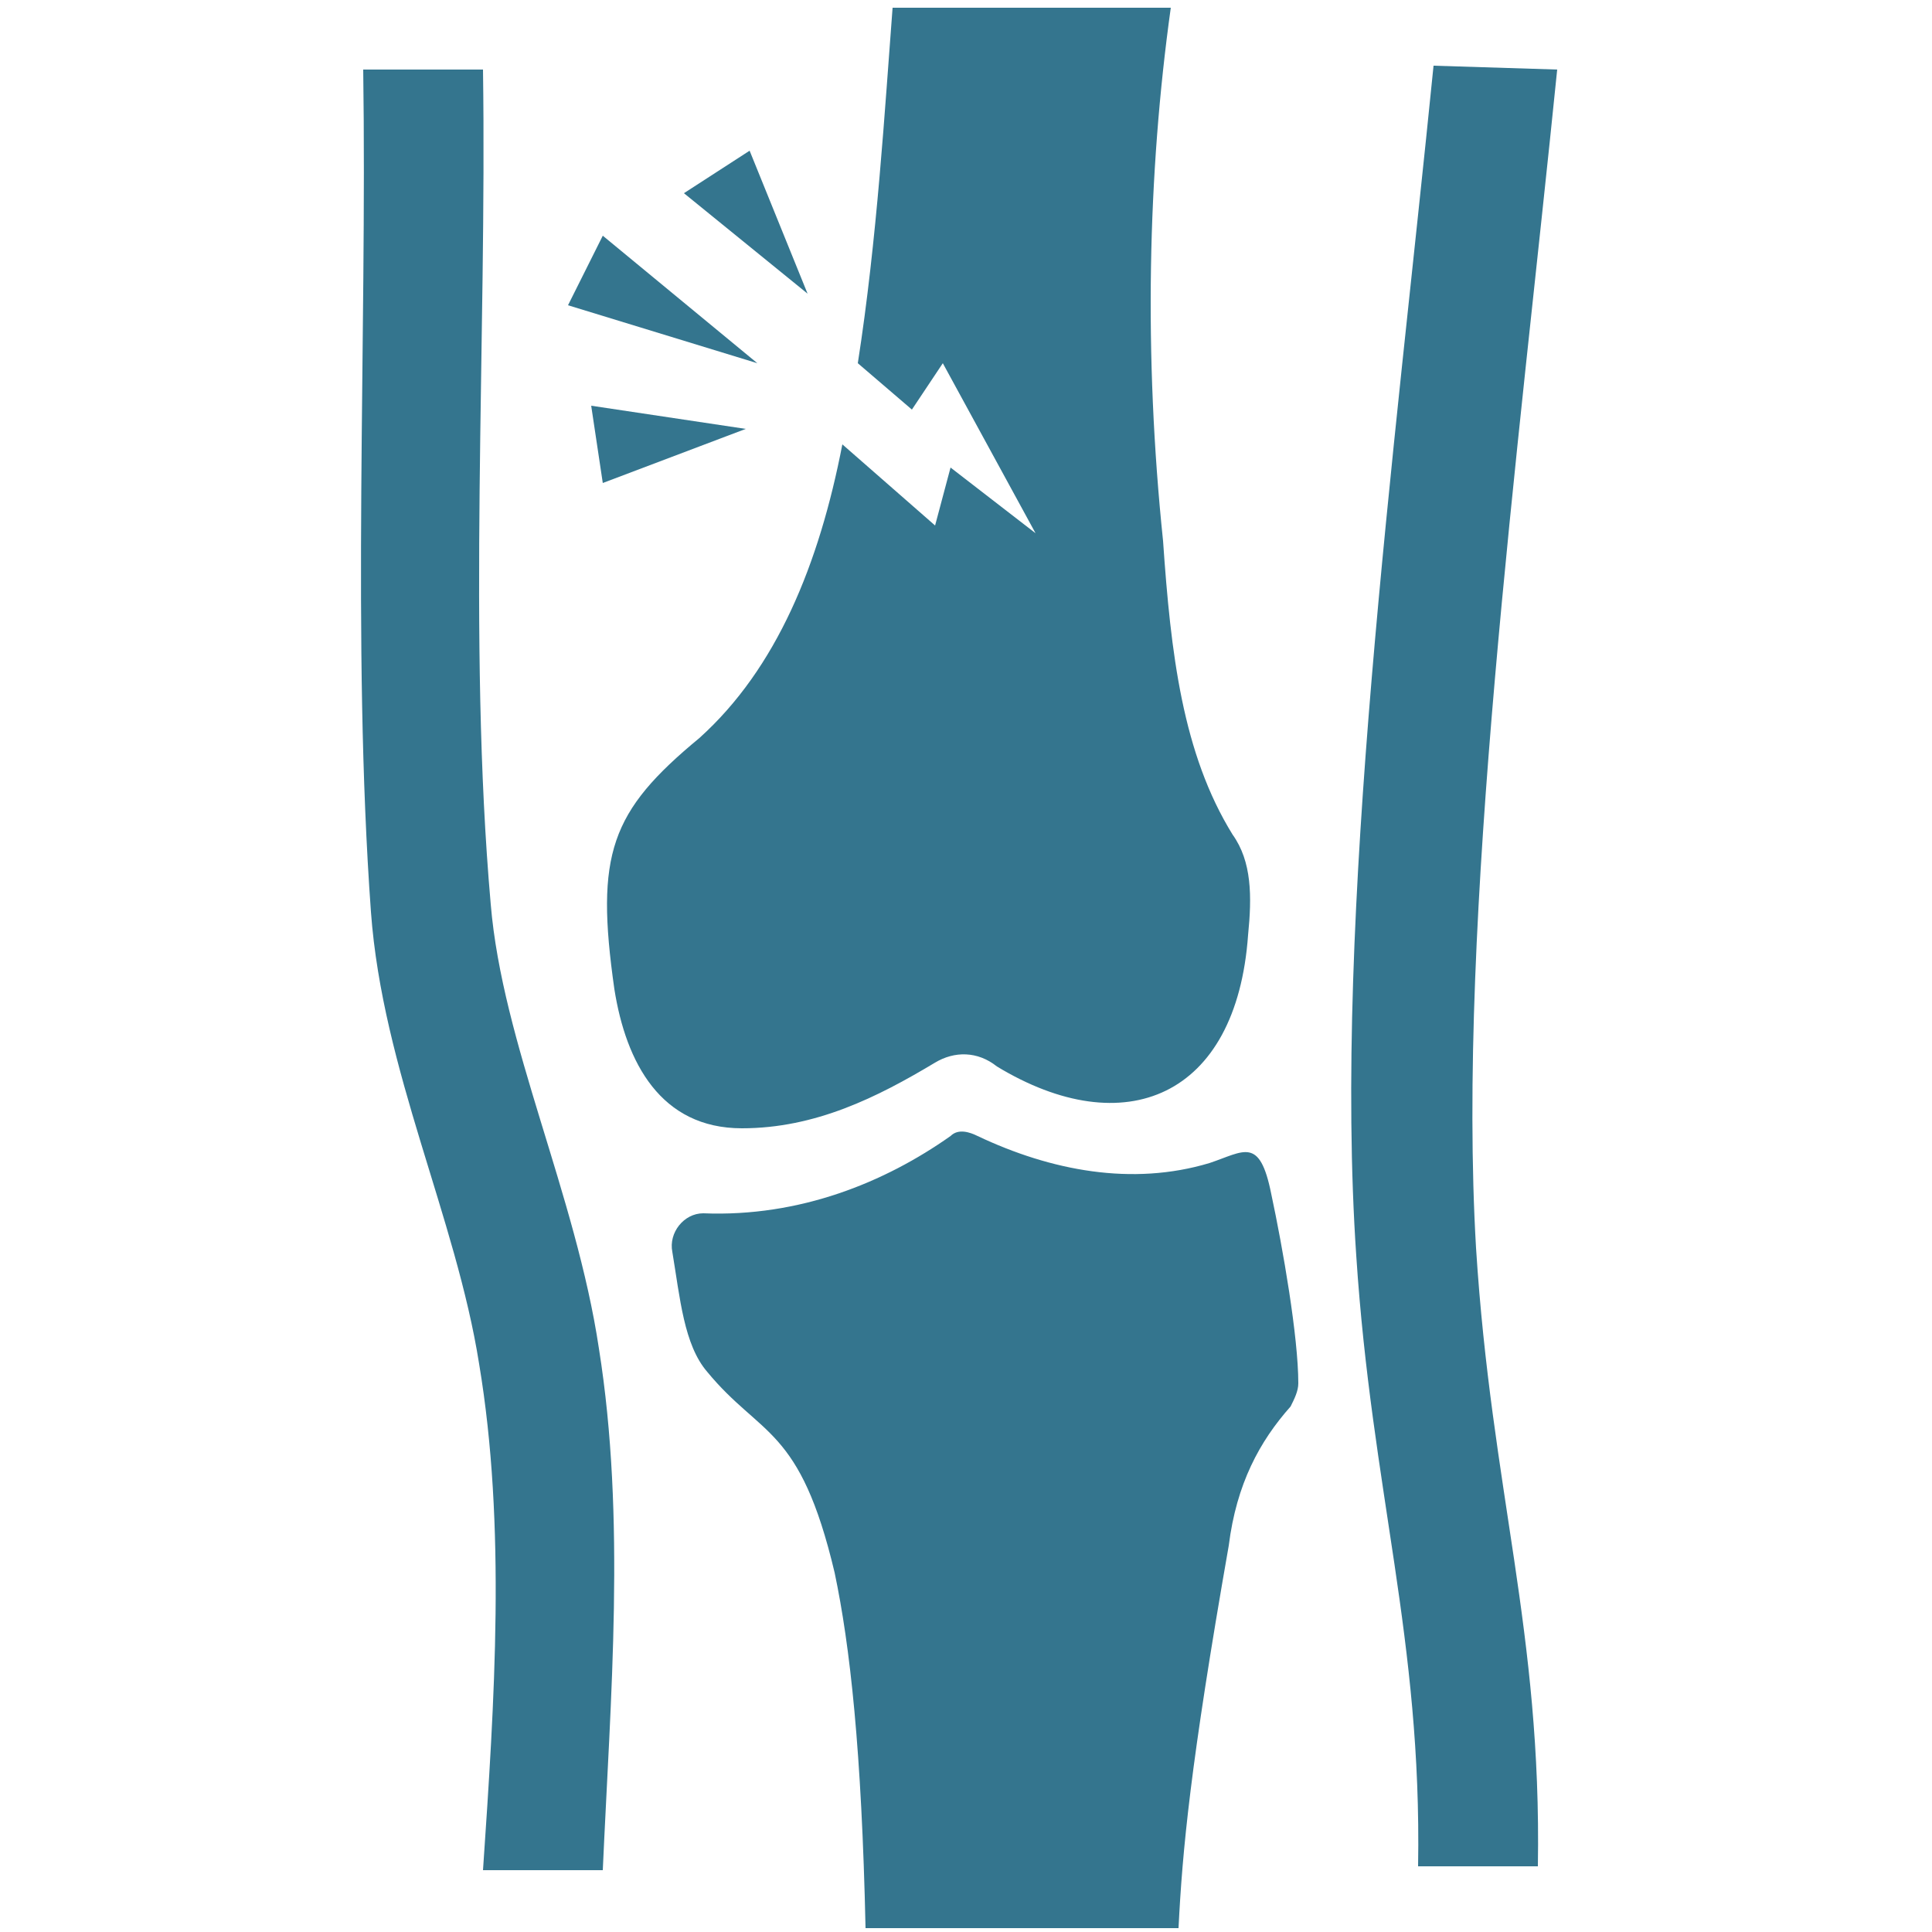
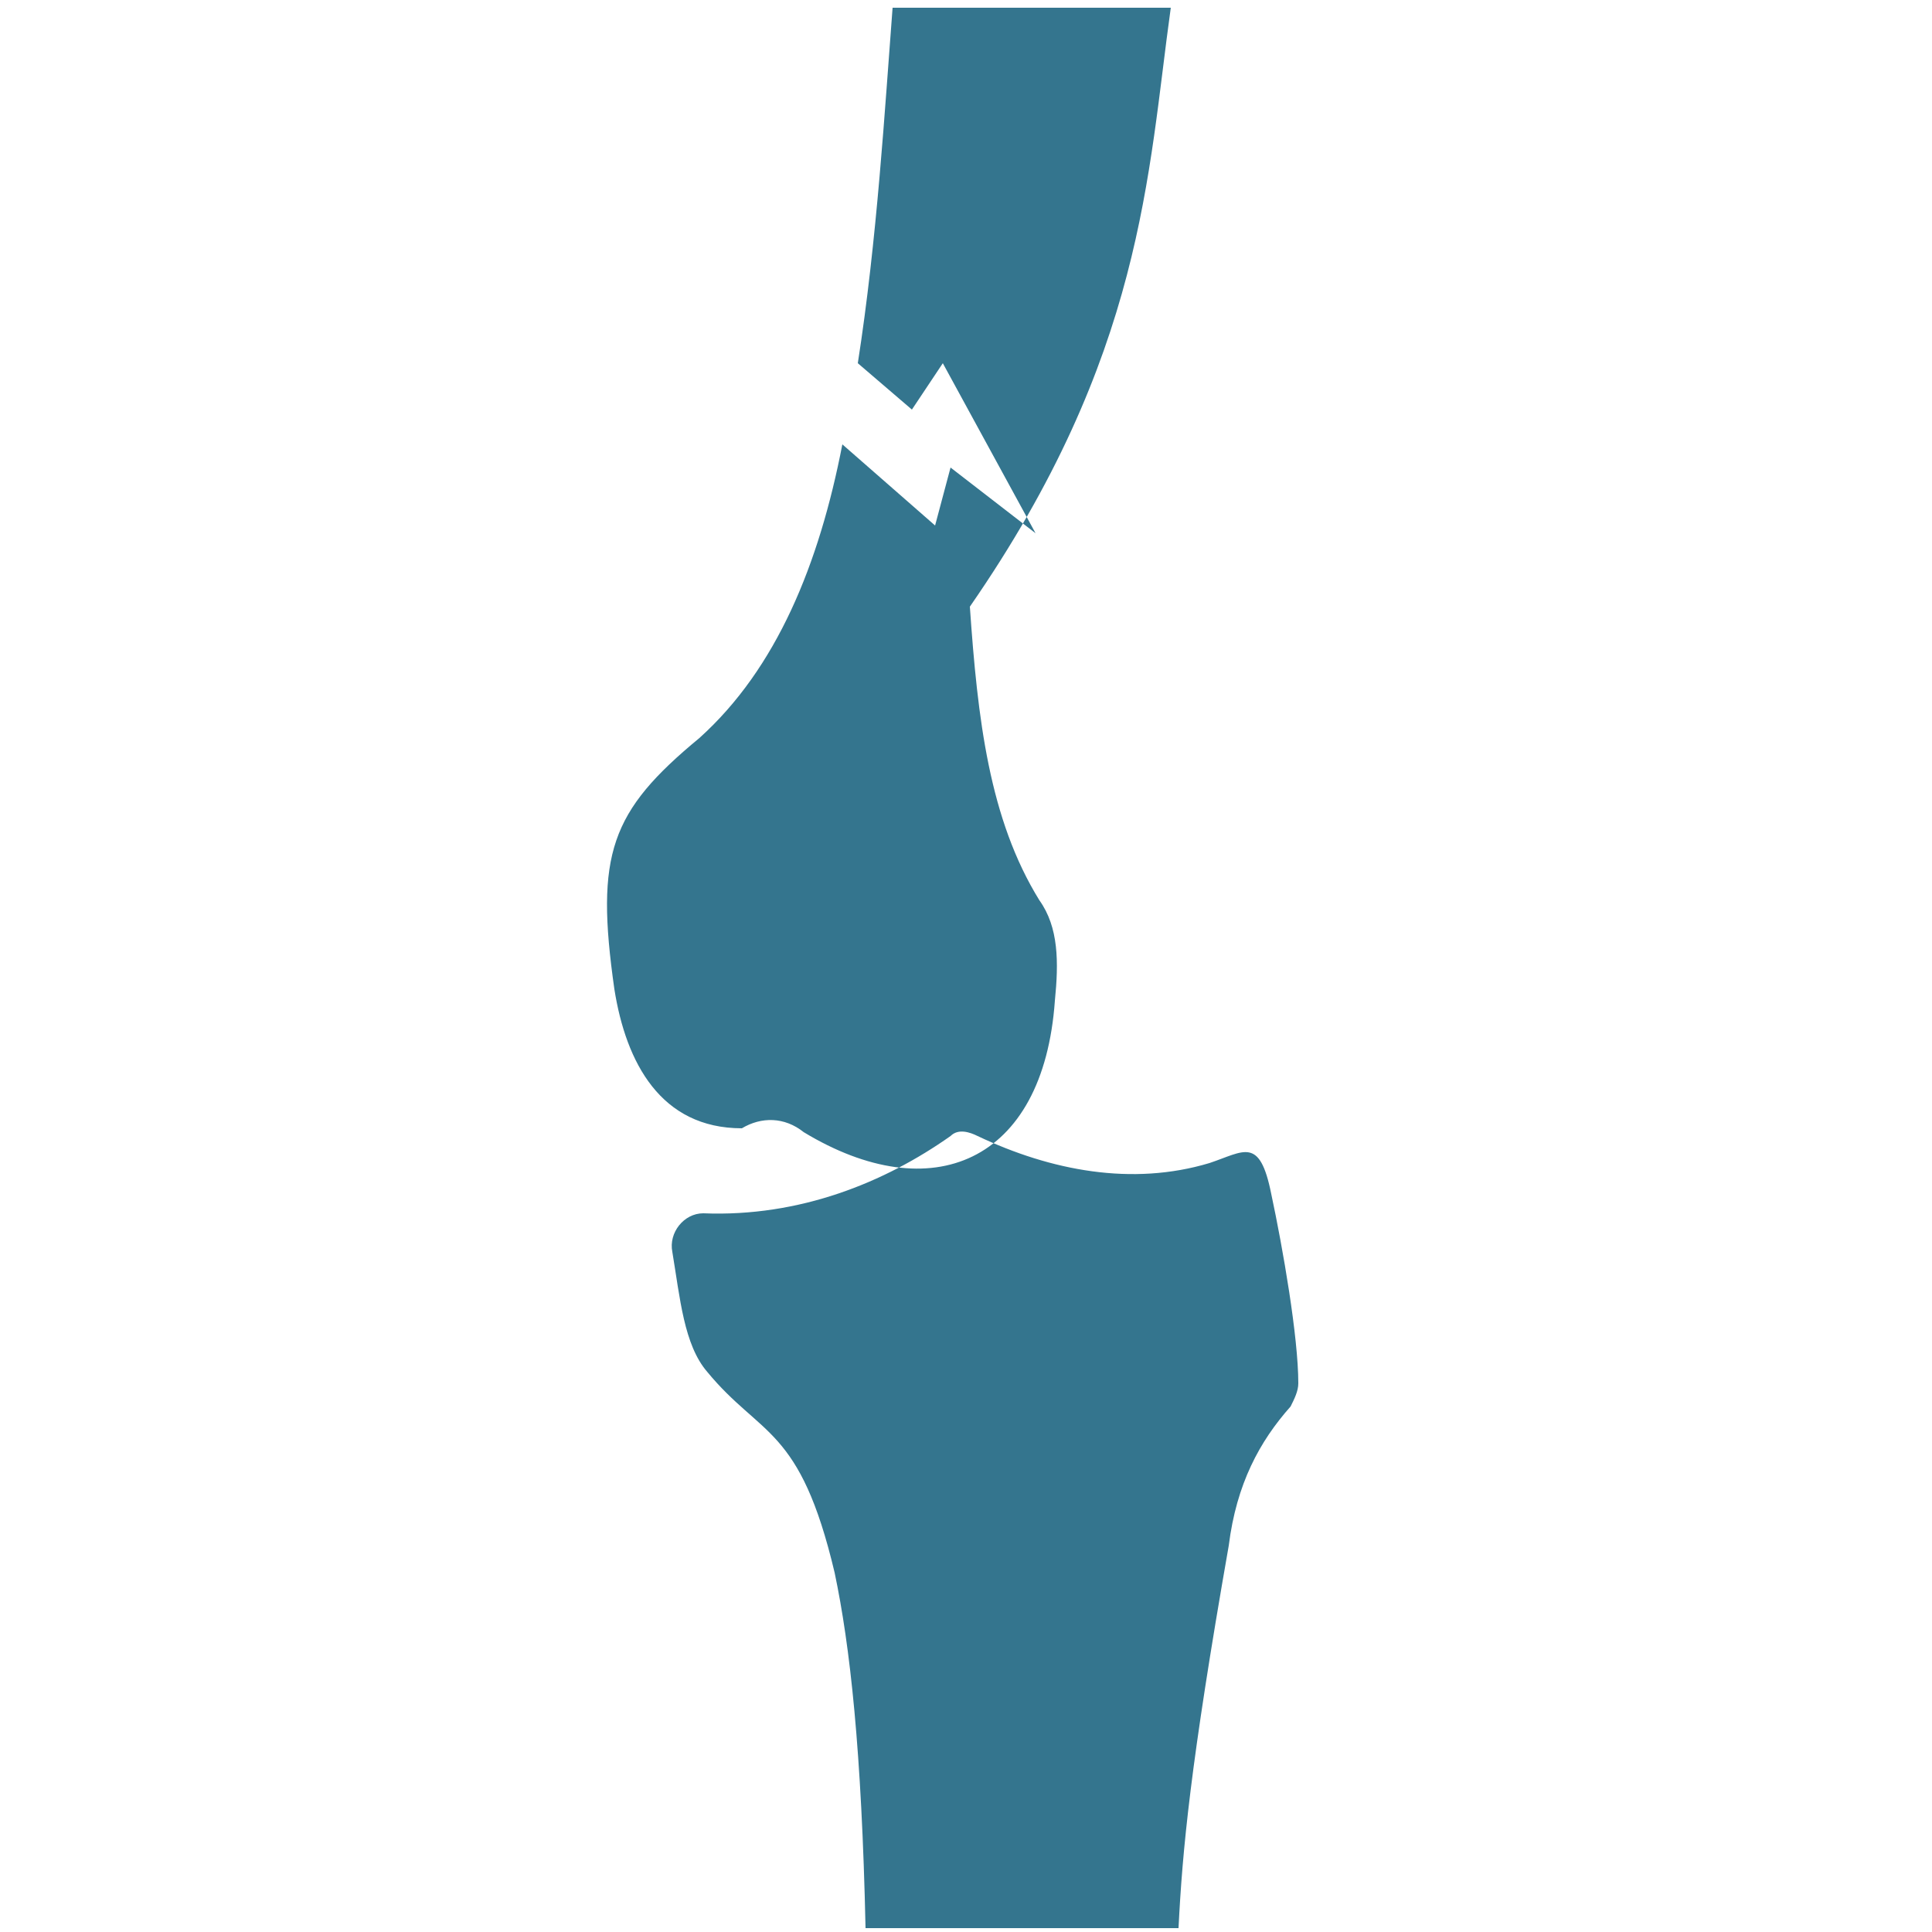
<svg xmlns="http://www.w3.org/2000/svg" version="1.1" id="Calque_1" x="0px" y="0px" viewBox="0 0 50 50" style="enable-background:new 0 0 50 50;" xml:space="preserve">
  <style type="text/css"> .st0{fill:#34758E;} </style>
-   <path class="st0" d="M12.5,1.8c0.1,7-0.4,14.8,0.2,21.6c0.3,3.6,2.2,7.5,2.8,11.5c0.7,4.4,0.3,9,0.1,13.5h-3.1 c0.3-4.4,0.6-8.9-0.1-13.1c-0.6-3.8-2.5-7.6-2.8-11.7C9.1,16.7,9.5,8.8,9.4,1.8L12.5,1.8L12.5,1.8z M19.3,11.1l-4-0.6l0.3,2 L19.3,11.1L19.3,11.1z M19.6,9.4l-4-3.3l-0.9,1.8L19.6,9.4L19.6,9.4z M20.9,7.6L17.7,5l1.7-1.1L20.9,7.6L20.9,7.6z M40.3,1.8 c-1,9.9-2.6,22-2.1,30.5c0.4,6.3,1.7,9.9,1.6,16h-3.1c0.1-5.9-1.2-9.7-1.6-15.8c-0.6-8.8,1-20.8,2-30.8L40.3,1.8L40.3,1.8z" />
-   <path class="st0" d="M22.4,49.9c-0.1-4.6-0.4-7.3-0.8-9.2c-0.9-3.8-1.9-3.5-3.3-5.2c-0.6-0.7-0.7-1.9-0.9-3.1c-0.1-0.5,0.3-1,0.8-1 c2.5,0.1,4.7-0.8,6.4-2c0.2-0.2,0.5-0.1,0.7,0c1.9,0.9,4,1.3,6,0.7c0.9-0.3,1.3-0.7,1.6,0.8c0.3,1.4,0.7,3.7,0.7,4.9 c0,0.2-0.1,0.4-0.2,0.6c-0.8,0.9-1.4,2-1.6,3.6c-1,5.7-1.2,7.9-1.3,9.9L22.4,49.9L22.4,49.9z M30.3,0.2h-7.2c-0.2,2.6-0.4,6-0.9,9.2 l1.4,1.2l0.8-1.2l2.4,4.4l-2.2-1.7l-0.4,1.5l-2.4-2.1c-0.6,3.1-1.7,5.8-3.7,7.6c-2.3,1.9-2.7,3-2.2,6.5c0.3,1.9,1.2,3.6,3.3,3.6 c1.9,0,3.5-0.8,5-1.7c0.5-0.3,1.1-0.3,1.6,0.1c3.3,2,6.2,0.8,6.5-3.4c0.1-1,0.1-1.9-0.4-2.6c-1.3-2.1-1.6-4.7-1.8-7.6 C29.6,9.2,29.7,4.5,30.3,0.2L30.3,0.2z" />
+   <path class="st0" d="M22.4,49.9c-0.1-4.6-0.4-7.3-0.8-9.2c-0.9-3.8-1.9-3.5-3.3-5.2c-0.6-0.7-0.7-1.9-0.9-3.1c-0.1-0.5,0.3-1,0.8-1 c2.5,0.1,4.7-0.8,6.4-2c0.2-0.2,0.5-0.1,0.7,0c1.9,0.9,4,1.3,6,0.7c0.9-0.3,1.3-0.7,1.6,0.8c0.3,1.4,0.7,3.7,0.7,4.9 c0,0.2-0.1,0.4-0.2,0.6c-0.8,0.9-1.4,2-1.6,3.6c-1,5.7-1.2,7.9-1.3,9.9L22.4,49.9L22.4,49.9z M30.3,0.2h-7.2c-0.2,2.6-0.4,6-0.9,9.2 l1.4,1.2l0.8-1.2l2.4,4.4l-2.2-1.7l-0.4,1.5l-2.4-2.1c-0.6,3.1-1.7,5.8-3.7,7.6c-2.3,1.9-2.7,3-2.2,6.5c0.3,1.9,1.2,3.6,3.3,3.6 c0.5-0.3,1.1-0.3,1.6,0.1c3.3,2,6.2,0.8,6.5-3.4c0.1-1,0.1-1.9-0.4-2.6c-1.3-2.1-1.6-4.7-1.8-7.6 C29.6,9.2,29.7,4.5,30.3,0.2L30.3,0.2z" />
</svg>